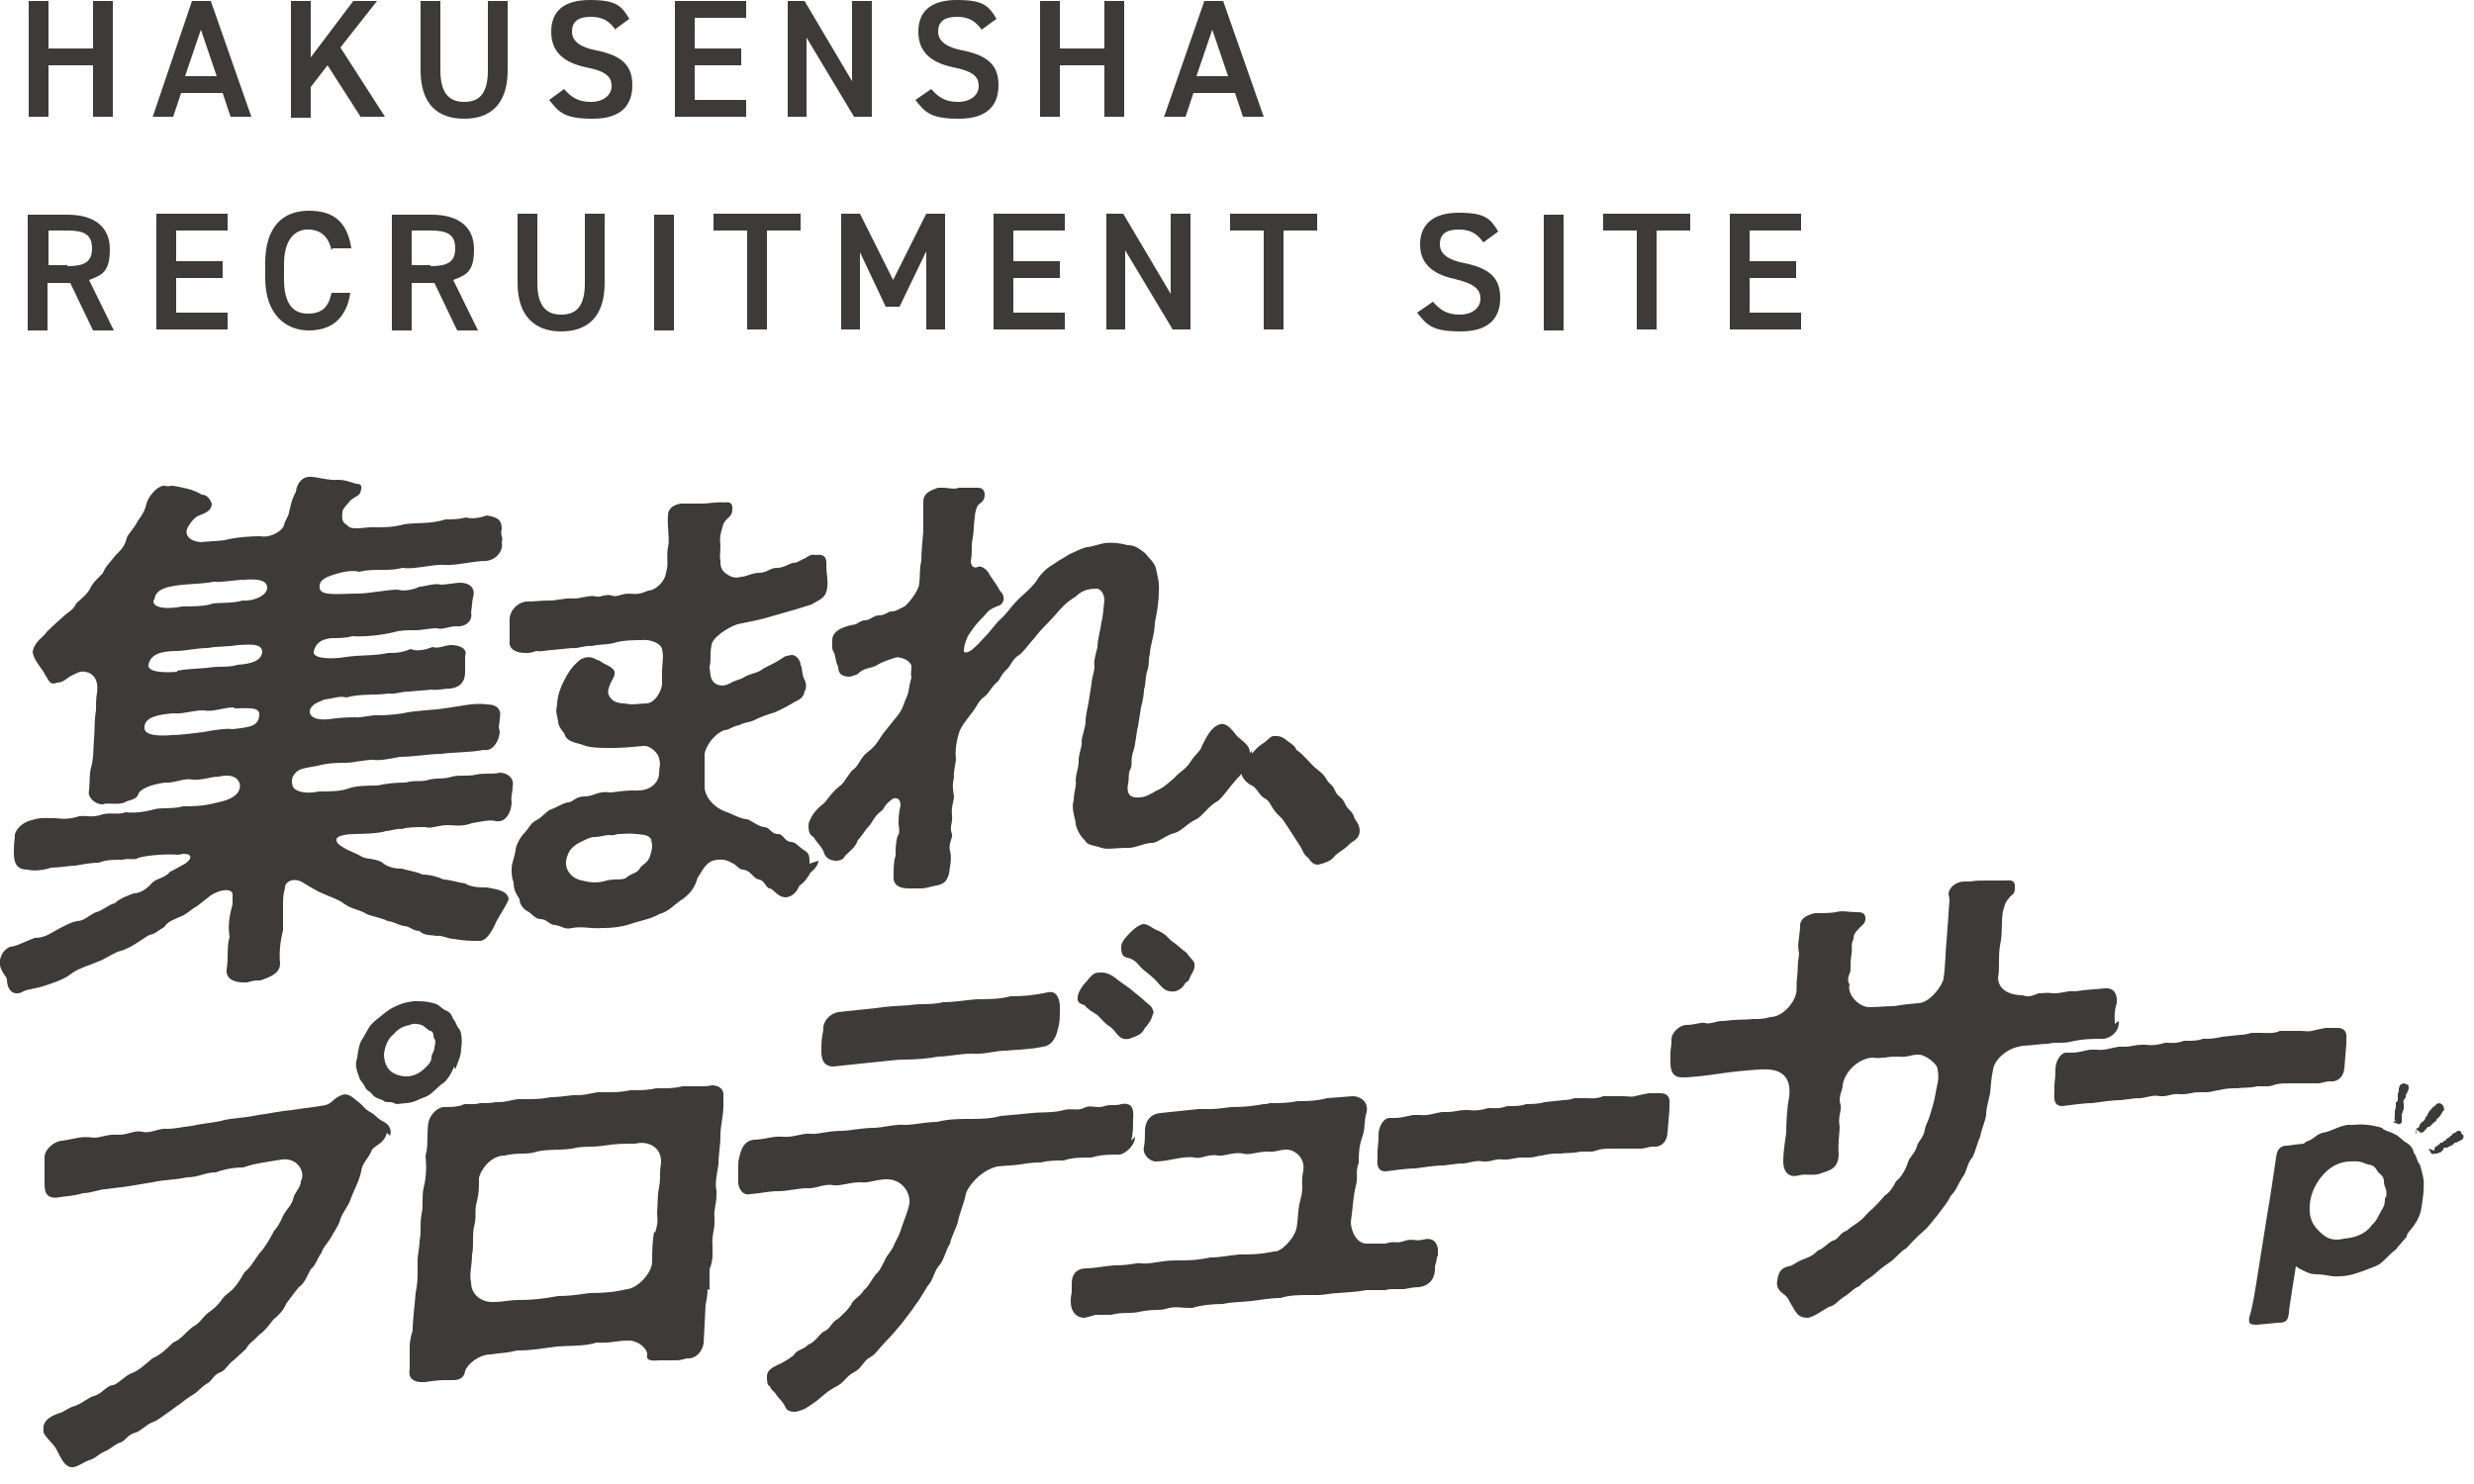
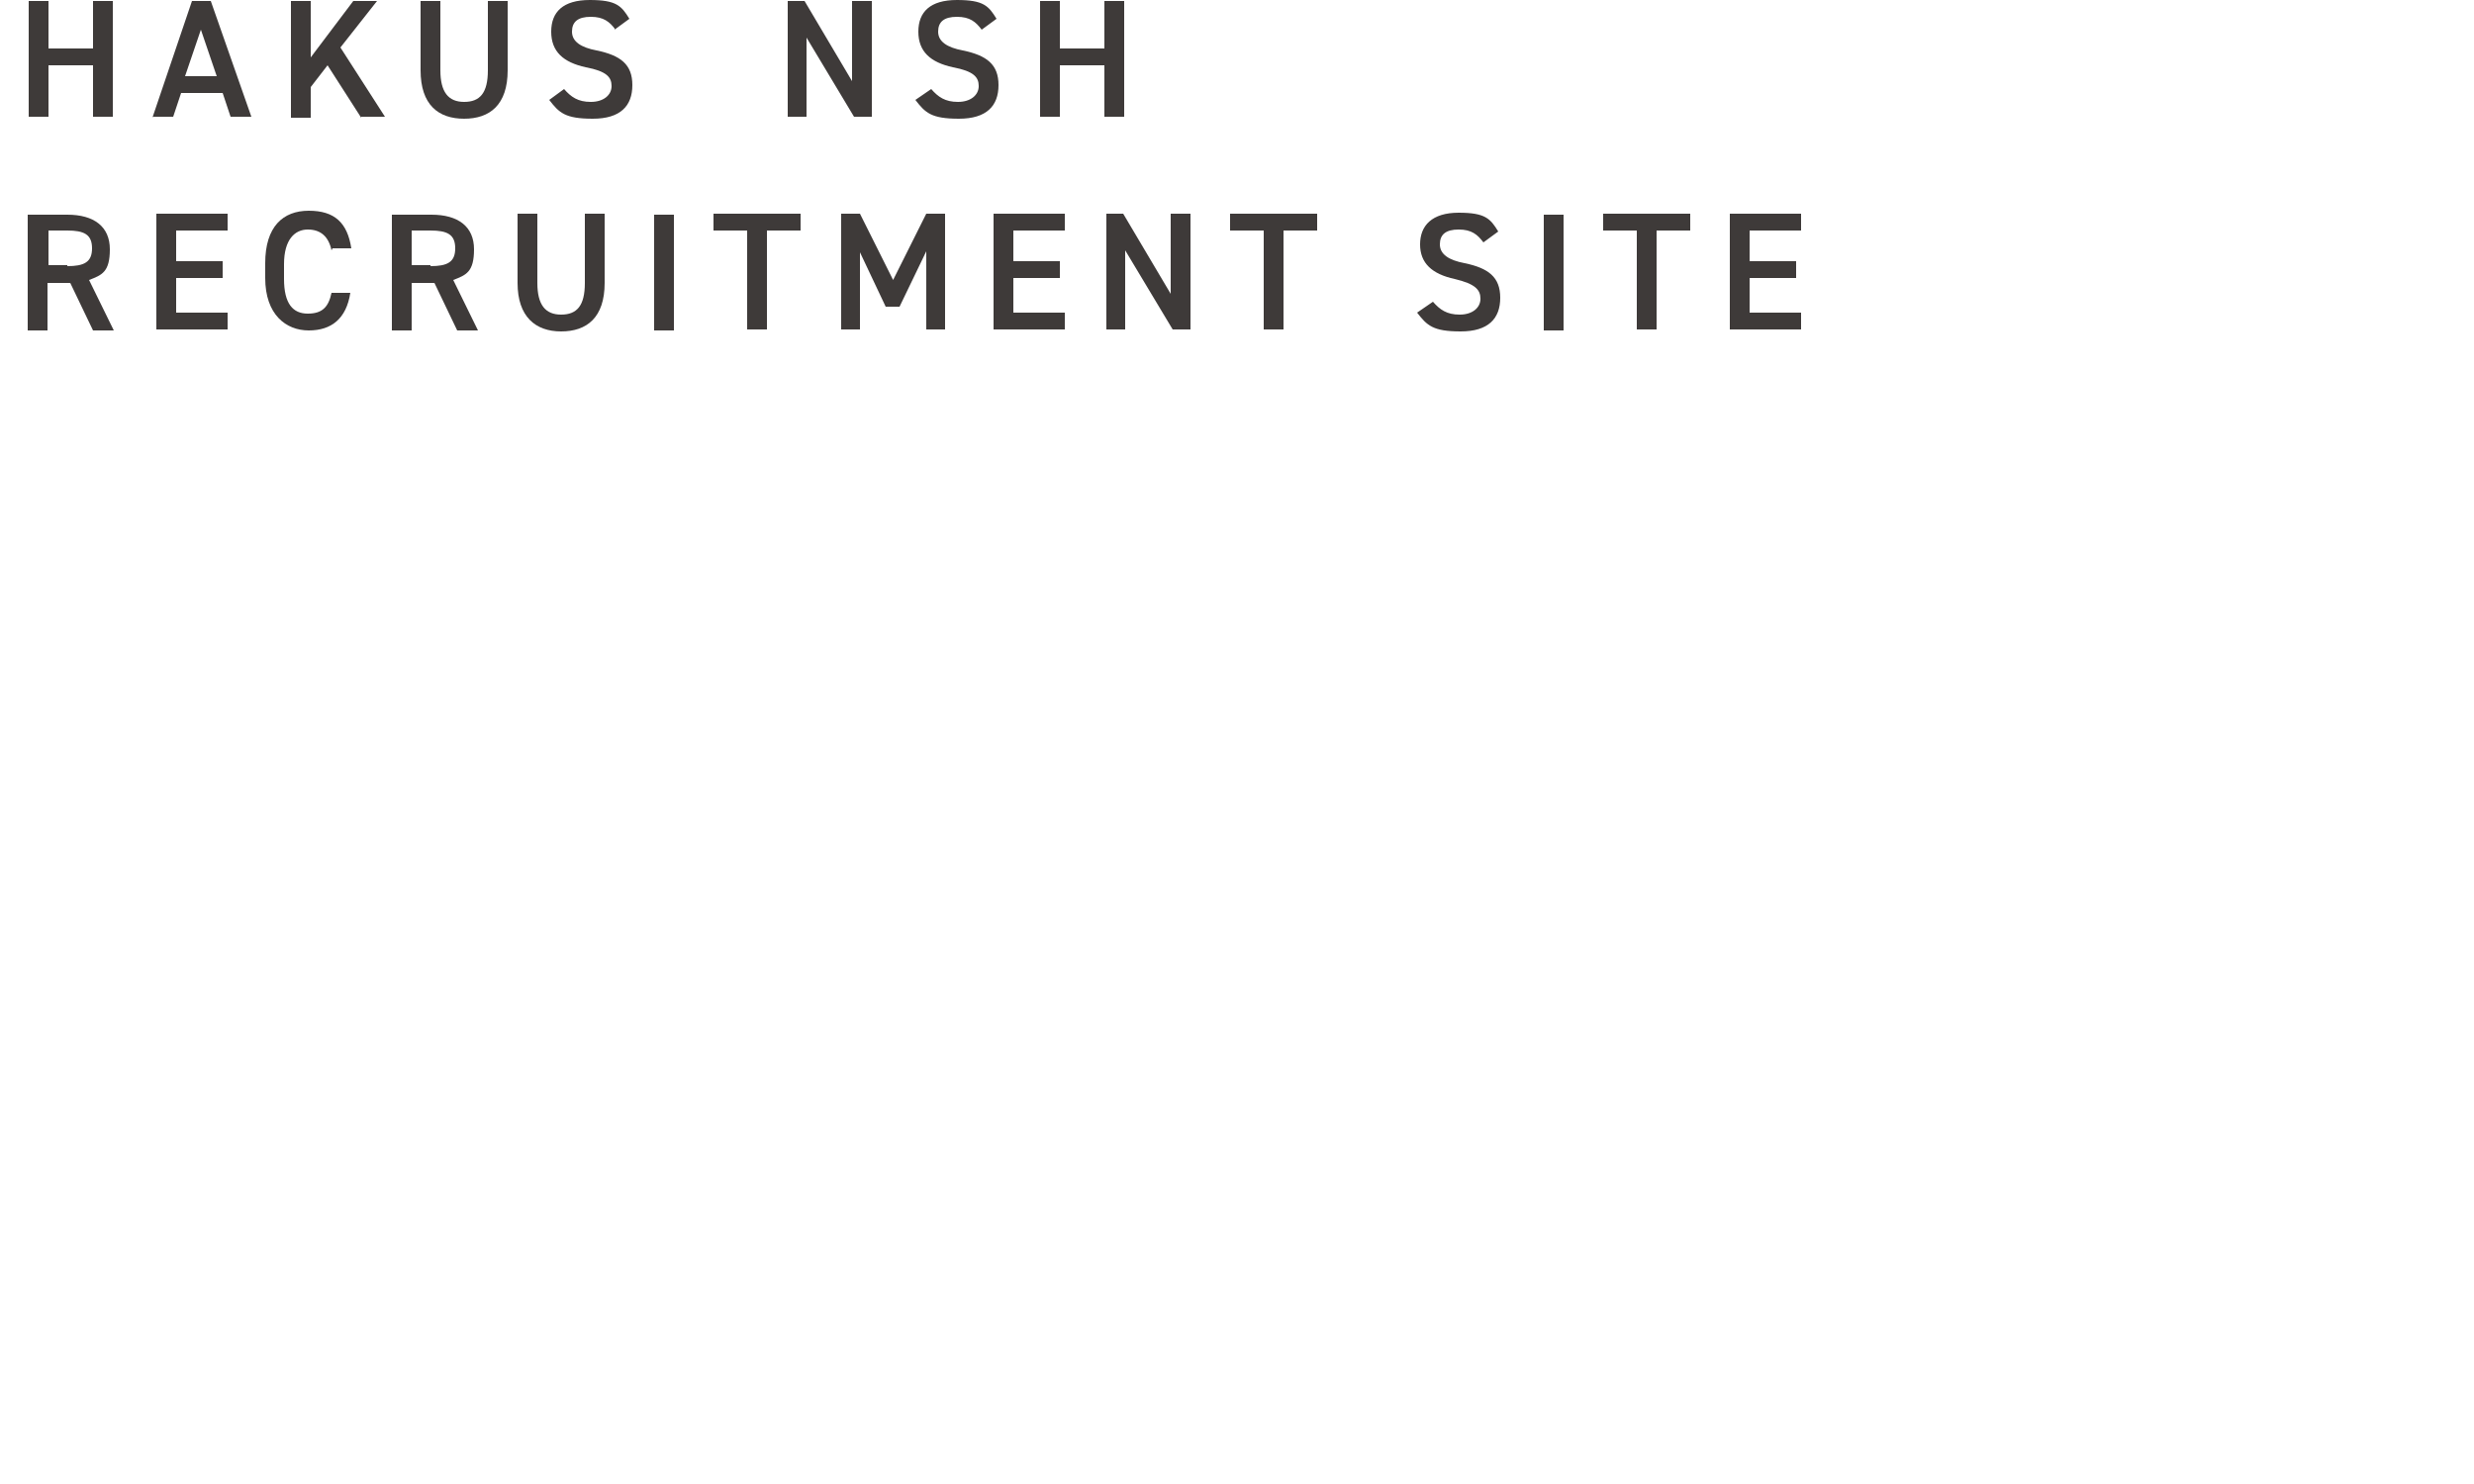
<svg xmlns="http://www.w3.org/2000/svg" version="1.1" viewBox="0 0 250 150">
  <defs>
    <style>
      .cls-1 {
        fill: #3e3a39;
      }
    </style>
  </defs>
  <g>
    <g id="_レイヤー_2">
      <g id="_文字">
-         <path class="cls-1" d="M51.4,90.9c-.3.8-1.2,2-1.4,2.6-.5,1-1,1.7-1.7,1.6-.8,0-1.3,0-2.5-.2-.5,0-1.2-.4-1.7-.3-.4-.1-1.3,0-1.7-.5-.7,0-1-.5-1.6-.5-.8-.2-.9-.4-1.6-.5-.8-.4-1.9-.5-2.3-.8-.7-.4-1.4-.4-2.2-1-.5-.4-1.5-.7-2.1-1-.6-.2-1.8-1-2-1.1-1-.6-1.9,0-1.8.6-.2.5-.2,1.3-.2,1.6,0,.8,0,1.7,0,2.6-.3,1.3-.4,2.2-.3,3.4,0,.9-.8,1.3-2,1.7h-.1s-.2,0-.2,0c-.3,0-.7.1-1,.2-.2,0-.3,0-.4,0-1,0-1.8-.4-1.7-1.3.2-1.2,0-2.4.3-3.3-.2-1.2,0-2.2.3-3.3,0-.5,0-.5,0-.9.1-.6-.9-.8-2.2,0l-1.4,1.1c-.6.3-1.1.9-1.8,1.1-.6.3-1.1.4-1.5,1-.7.4-.9.7-1.5.8-.9.5-1.9,1.4-3.2,1.7-.7.3-1.4.8-2,1-.9.4-2.1.7-2.8,1.3-.8.6-2.2,1-2.8,1.2-1,.3-1.7.3-2.1.6-1,.4-1.5-.4-1.5-1.3,0-.3-.8-.9-.7-1.8v-.2c.1-.3.2-.9,1-1.3.6,0,1.9-.7,2.5-.9,1,0,1.5-.4,2.4-.9.8-.4,1.3-.7,1.9-.8.7,0,1.2-.6,1.9-.9.6-.1,1.3-.8,1.9-.9.5-.5,1.4-.8,1.9-1,.7,0,1.4-.5,1.9-1.1.6-.5,1.2-.4,1.8-1.1.3-.1,1.1-.6,1.5-.8,1-.7.5-1.2-.7-.9-.9-.1-2.9,0-4,.3-.4.3-.9,0-1.6.2-1,0-1.7,0-2.4.3-.9,0-1.8.2-2.4.3-.6,0-1.6.2-2.4.2-.6.2-1.7.4-2.4.2-1,0-1.4-.5-1.4-1.7,0-.3,0-1,.1-1.6-.1-.6.7-1.5,1.7-1.7.9-.3,1.4-.2,2.4-.2.8.1,1.5.1,2.4-.2.8-.1,1.3.2,2.4-.2,1-.2,1.4.1,2.3-.2.8.1,1.8,0,2.9-.3.8-.2,1.8,0,2.9-.3.8,0,1.9,0,3.1-.3.9-.2,2-.4,2.5-1.2.3-.6.1-1-.2-1.3-.4-.3-.9-.4-1.8-.2-.8,0-1.7.4-2.7.3-.7-.2-1.9.4-2.7.3-1.6.2-2.5.7-2.7,1.1-.2.7-.9.6-1.4.9-.6.3-1.8,0-2.2.2-.9,0-1.6-.8-1.4-1.4.1-.9,0-1.6.2-2.3.3-1.2.2-1.8.3-2.9.1-1.1,0-1.7.2-2.9,0-.5,0-1.4.1-1.7.2-1.6-.5-1.9-.8-2.1-.7-.2-.8-.2-1.8.3-.4.2-.8.7-1.4.7-.8.3-.8-.2-1.2-.7-.2-.6-1.2-1.5-1.3-2.4.2-1.1,1-1.4,1.4-2,.3-.3.8-.8,1.5-1.4.7-.7,1.2-.8,1.5-1.5.4-.4,1.1-.9,1.4-1.5.3-.7,1-1.2,1.3-1.6.3-.7.6-.9,1.3-1.8.4-.4.9-.8,1.1-1.7.1-.4.7-.9,1.1-1.7.6-.8.8-1.3.9-1.8.2-.7,1-1.7,1.7-1.8h.1c.5.1.5,0,.9,0,1,.2,1.9.3,2.9.9.5,0,.8.4,1,.9,0,.8-.8,1-1.5,1.3-.5.4-.6.6-.8.9-.6.8-.1,1.6,1.2,1.7.7-.1,2.3-.1,2.8-.3.9-.2,2.2-.3,3.2-.3,1,.2,2.2-.5,2.4-1.1,0-.3.5-1,.5-1.3.1-.3.2-1.2.7-2.1.1-.9.7-1.6,1.6-1.5.4,0,1.9.4,2.6.3.8,0,1.2.2,1.9.4.6,0,.6.3.4.9-.1.3-.7.5-1,.8-.3.4-.7.7-.8,1.1,0,.5-.2,1,.5,1.4.4.6,2,.1,2.9.2.9,0,1.7,0,2.8-.3,1.1-.2,2.7,0,4.2-.5.7,0,1.3,0,2.1-.2.7.2,1.5,0,2.1-.2,1.2.2,1.5.5,1.5,1.4-.2.6.2.8,0,1.3.2.8-.5,1.8-1.6,1.9-1.3,0-3.1.5-4.2.4s-3.1.5-4.2.3c-.9.2-1.3.2-2.2.2-.7,0-1.4,0-2.2.2-.6-.2-1.7,0-2.3.2-1,.3-1.8.6-1.7,1.4,0,.9,2.1.6,3.7.6,1.4,0,3-.4,4.2-.4.6.2,1.6,0,2.2-.3.5,0,1.5-.4,2.2-.2.4,0,1.5-.2,1.9-.2.9,0,1.6.5,1.3,1.5-.1.4-.1.9-.2,1.5.2.8-.5,1.5-1.5,1.4-.7,0-1.5.4-1.9.2-.9,0-1.5.2-2.2.2-.9,0-1.5,0-2.2.2-1.2.3-3.1.5-4.2.4-.6.2-1.5.2-2.1.2-.9.1-1.6.4-1.8,1.4-.1.6,1.5.8,3.3.5,1.2-.2,3-.1,4.2-.4.8,0,1.3,0,2.3-.4.5.2,1.2.2,2.2-.2.7.2,1.2-.2,1.9-.2s1.7.3,1.4,1.1c0,.3,0,1,0,1.6,0,1.2-.7,1.6-1.5,1.7-.6,0-1.3.2-1.9.1-.8.1-1.4.1-2.2.2-1,0-1.4.3-2.2.2-1.2.2-2.9,0-4.2.4-.6-.2-1.3.1-2.2.2-.7.3-1.4.5-1.5,1.2,0,.7.9.9,1.9.8.7-.1,1.6-.2,2.7-.2.5.1,1.8-.3,2.4-.2.9,0,1.7-.1,2.4-.2,1.3-.3,2.9-.3,4.2-.5,1.6-.2,3-.6,4.3-.4,1.1,0,1.5.6,1.3,1.4,0,.6-.2.8,0,1.3,0,.9-.7,2.1-1.6,1.9-1.7.3-2.9.2-4.3.4-1.2,0-2.8.3-4.2.3-1,.2-2,.4-2.7.3-.9,0-2,.3-2.7.3-.7,0-1.8,0-2.9.3-.9.2-1.9.2-2.3.8-.3.3-.4.8-.2,1.3.2.5,1.3.8,2.6.5,1.1,0,2.2,0,3-.3.8-.3,2.1-.3,2.9-.3,1-.2,1.8-.3,2.9-.3,1-.3,1.5,0,2.4-.3.8-.2,1.3,0,2.3-.3.7-.2,1.6,0,2.4-.2.8-.2,1.7,0,2.4-.2.8,0,1.5.6,1.3,1.4,0,.7-.2.9-.1,1.6,0,.8-.5,2.1-1.6,1.9-.6-.2-1.7.1-2.4.2-1.1.4-1.8.2-2.4.2-1.1,0-1.7.4-2.3.2-1,0-1.8,0-2.4.2-.4-.1-1.2.2-1.6.2-1.2.4-3.5.2-4.2.4-1.2.2-.9.8-.2,1.2.6.4,1.5.7,1.8.9.6.4,1.2.2,2.1.6.6.5,1.2.7,2.1.7.6.2,1.5.3,2.1.6.7,0,1.5.2,2.1.5.6,0,1.5.3,2.2.4.6.4,1.6.4,2.2.4,1,.2,2.1.3,2.2,1.2h0ZM23.6,71.5c-1,0-2.1.5-3,.3-1.2,0-2.1.4-3.1.3-1.2.1-3,.3-2.9,1.5,0,.8,1.7.8,2.8.7.8,0,2.3-.2,3.1-.3,1.1-.2,2.3-.4,3-.3,1.8-.2,2.6-.3,2.7-1.4.1-.9-1.2-.7-2.5-.7h0ZM17.9,67.8c1-.2,2-.2,3.1-.3,1.1-.2,2.1,0,3-.3,1.4-.1,2.4-.4,2.5-1.3,0-1-1.6-.7-2.5-.7-1,.2-2,.1-3,.3-1.1,0-2.4.3-3.1.3-1.8,0-2.7.4-2.9,1.4-.1.8,1.8.8,2.9.7ZM15.5,60.7c-.1.8,1.5.9,2.9.6.9,0,2.4,0,3.1-.3.8-.1,2,0,3-.3,1.1.1,2.5-.5,2.5-1.3,0-.8-1.1-.9-2.3-.8-.9,0-2.4.3-3.1.2-1,.2-2,.2-3.1.3-2.2.2-2.8.7-2.9,1.5ZM82.7,87c0,.4-.4.9-.8,1.2-.2.4-.7,1.1-1.1,1.3-.2.4-.5,1.1-1.4,1.2-.8,0-1.2-.8-1.6-.9-.4,0-.5-.8-1.1-.9-.6-.1-.8-.9-1.6-1-.5,0-.6-.5-1.2-.7-.7-.5-1.8-.3-2.1-.1-.7.4-.9,1.1-1.3,1.6-.3,1.1-.8,1.6-1.4,2.1-1,.6-1.4,1.3-2.5,1.6-.8.5-2.1.7-2.9,1-.9.3-1.9.4-2.6.4h-.2c-1.3.1-2-.2-3.1,0-.7.2-1-.2-1.7-.3-.6,0-.8-.6-1.5-.6-.5,0-.9-.6-1.3-.8-.4-.2-.8-.7-.8-1.2-.3-.5-.6-.9-.6-1.7-.2-.5-.2-.9-.2-1.4,0-.6.3-1.1.4-1.9,0-.3.4-1.2.8-1.6.6-.6.6-1,1.3-1.4.5-.2,1.1-1,1.5-1.1.6-.2,1.1-.6,1.7-.7.5,0,.7-.6,1.7-.6.9,0,1.4-.6,2.5-.4.4,0,1.4-.2,2.2-.2.3,0,1.2.1,1.9-.3.8-.5.9-1.1.9-1.5,0-.5.2-.9,0-1.4,0-.5-.9-1.4-1.6-1.3-1.1.1-2,.2-3.1.2-1.2,0-2,0-2.7-.2-1-.4-1.9-.3-2.2-1.3-.3-.3-.6-.8-.6-1.2-.1-.7-.3-.8-.1-1.7,0-.6.2-1.5.8-2.6.4-.8.9-1.4,1.5-1.9.3-.2,1-.5,1.7,0,.3,0,.5.3,1,.5.4.2.9.5.8.9,0,.4-.3.6-.5,1.2-.2.5-.2.8,0,1.1.2.4.7.7,1.5.7.9.2,1.5,0,2.2,0,.8,0,1.5-1.1,1.6-1.9,0-.3,0-.9,0-1.2,0-1,.2-1.6,0-2.4-.2-.7-1.4-1-2.1-.9-.6,0-1.9,0-2.8.3-.9.2-1.4.1-2.2.3-.6-.1-1.5.3-2,.2l-2,.2c-.5,0-1.1.2-1.6.1-.5.2-.8.2-1.1.2-1,0-1.7-.4-1.6-1.2,0,0,0-.2,0-.3,0-.2,0-.5,0-.7,0-.3,0-.6,0-1.1v-.2c.1-1,1-1.7,1.8-1.7s1.3-.1,2.2-.1,1.7-.3,2.5-.2c.7,0,1.6-.4,2.3-.2.3.1,1-.3,1.5-.1.6.2.9-.2,1.8-.2.8.1,1.2,0,1.9-.3.7,0,1.7-.9,1.8-1.8.3-1,0-1.4.2-2.6.2-.8-.1-2.1,0-3.2,0-.8.7-1.1,1.3-1.2.2,0,.3,0,.4,0,.6,0,1.3,0,1.8,0,.5,0,1.6-.2,2.3-.1.3-.1.8,0,.7.7,0,.9-.8.8-1,1.8-.2.6-.3,1.2-.2,1.7,0,.9-.1,1.2,0,1.7,0,.4,0,.9.6,1.3.4.3.9.5,1.5.3.5,0,1.1-.4,1.8-.4.8,0,1.1-.5,1.8-.5.7,0,1.2-.4,1.6-.5.5,0,.6-.2,1.3-.5.3-.2.6-.4,1-.3.8-.1,1.2.1,1.1,1.2,0,.6.2,1.4.1,2-.1,1.2-.8,1.3-1.6,1.8-.9.3-2.3.7-3,.9l-1.4.4c-.6.2-2.1.5-3.1.7-.9.3-2.5,1.3-2.6,2.1-.2,1,0,1.4-.2,2.2.1.6,0,1.3.6,1.7.5.3,1,.2,1.4,0,.7-.4,1.1-.4,1.4-.6.8-.5,1.4-.4,2-.9.5-.3,1.1-.5,2-1.1.2-.2.4-.2.9-.3.5,0,.9.6.9,1,.2.3.1,1,.4,1.5.2.4.2.9,0,1.2-.1.6-.5.8-.9,1-.7.4-1.2.7-2.1,1.1-1,.3-1.5.5-2.1.8-.7.3-1,.2-1.5.5-.7.1-1,.5-1.5.5-1.1.4-1.9,1.7-2,2.4,0,.6,0,.6,0,1,0,.8,0,1.3,0,2.3,0,1.1,1,2.1,2,2.5.7.2,1.4.7,2.2.8.4,0,1.1.7,1.8.8.6,0,.7.7,1.4.7.6,0,.6.7,1.3.8.5,0,.7.4,1.3.8.5.3.6.5.6,1.2,0,0,0,.1,0,.2h0ZM65.9,85c-.3-.5-.4-.6-1.6-.7-.7-.1-1.2,0-1.7,0-.4,0-.6.2-1,.1-.5,0-.9.2-1.5.2-.4,0-.8.2-1.2.4-1.1.5-1.5,1-1.7,2-.1,1,.6,1.8,1.6,2,.8.2,1.6.3,2.5,0,.8-.2,1.7,0,2-.3.6-.5,1.1-.4,1.4-1,.2-.3.8-.5,1-1.2.1-.4.4-1.2,0-1.6h0ZM126.5,75.9c0,0,0,.2,0,.3,0,.5-.4.7-.5,1.1-.3.4-.5,1-1,1.4-.8.9-1.6,2.1-2,2.3-.8.4-1.5,1.5-2.1,1.8-.9.4-1.5,1.2-2.2,1.4-.9.2-1.7,1-2.3,1-.8,0-1.8.6-2.6.5-1,0-1.9.2-2.5,0-.8-.3-1.4-.2-1.7-.8-.3-.2-.8-1-.9-1.6,0-.5-.5-1.6-.2-2.4,0-.9.3-1.4.2-2,0-.7.3-1.2.3-2,0-.8.4-1.5.3-2,0-.4.4-1.4.4-2s.2-1.3.3-1.9l.3-1.9c0-.5.3-1.2.3-1.8-.1-.4.1-1.1.3-1.9,0-.7.3-1.7.4-2.5.2-.7.2-1.6.3-2.2,0-.7-.4-1.2-.8-1.2-1,0-1.6.3-2.1.8-1,.6-1.5,1.2-2.1,1.9-.8.9-1.4,1.4-2,2.2-.8.9-1.1,1.4-1.6,1.8-.6.3-.9,1.1-1.2,1.4-.7.6-.7,1.1-1.1,1.4-.5.4-.7,1-1.2,1.4-.6.4-.8,1-1.1,1.4-.6.8-1.3,1.6-1.5,2.3-.3,1-.4,1.9-.3,2.6,0,.4-.3,1.5-.2,1.9-.2.8-.1,1.2,0,1.9,0,.5-.3,1-.2,1.9.1.8-.3,1.2,0,1.9.1.4-.4,1-.2,1.7.2.8,0,1.5-.1,2.3-.3,1.1-.8,1.1-1.7,1.3-.4.1-.8.2-1.1.2-.4,0-.7,0-1.3,0-1.2,0-1.6-.6-1.5-1.3,0-.6,0-1.5.2-2,0-.7,0-1.3.2-2,.2-.2.2-.6.1-1.2,0-.6,0-1,.2-1.9,0-.8-.6-.9-1-.5-.8.6-.5.8-1.1,1.2-.5.4-.7.9-1,1.3-.5.5-.8,1.1-1.2,1.5-.3.8-.7,1-1.3,1.6-.1.2-.3.5-.9.5-.5,0-1-.2-1.2-.7-.2-.7-.6-.9-1.1-1.7-.4-.2-.5-.6-.5-1.1,0-.2,0-.3.1-.5.2-.5.5-1,1.2-1.6.6-.4.8-1.1,1.8-1.9.5-.3,1-1.4,1.4-1.7.6-.4.7-1.2,1.5-1.8.8-.6,1.1-1.2,1.5-1.8.4-.5.8-1,1.2-1.5.9-1,.9-1.6,1.2-2.2.3-.7.2-1,.5-2-.1-.5,0-.6,0-1.2-.2-.7-1.4-1-1.7-.8-.6.2-1.3.4-1.9.8-.7.3-1.1.2-1.7.7-.1.2-.6.3-.9.4-.7,0-1.2-.2-1.2-1-.3-.6-.2-.8-.4-1.4-.3-.4-.2-.8-.2-1.3,0-1.2,1.8-1.5,2.4-1.6.3-.2.6-.4.9-.4.5,0,.9-.5,1.4-.5.7,0,.9-.4,1.3-.4.5,0,.8-.3,1.3-.5.3-.2,1.5-1.6,1.5-2.4.1-.9,0-1.4.2-2.2,0-.9.1-1.8.2-3,0-.8,0-1.6,0-3,0-.8.6-1.1,1.5-1.4.2,0,.2,0,.4,0,.7,0,1.2.2,1.7,0,.5,0,1,0,1.9,0,.5,0,.7.3.7.7,0,.5-.2.7-.6,1-.4.4-.4,1.4-.5,2.2,0,1-.2,1.3-.2,2,0,.6,0,1-.1,1.5,0,.5.3.8.7.6.5-.2,1.1.5,1.2.8.5.7.7,1,1.1,1.7.2.1.4.6.3.9-.2.6-.6.5-.9.7-.7.3-.8.6-1,.8-.9.9-1.1,1.2-1.7,2.1-.3.7-.4,1.1-.4,1.5,0,.3.6.1.9-.2.6-.5.7-.7,1.2-1.2.7-.7,1-1.3,1.8-2,.7-.7,1-1.3,1.9-2.1.9-.8,1.4-1.3,1.8-2,.5-.6.8-.9,1.5-1.3.7-.5,1-.6,1.6-1,.5-.2,1-.5,1.7-.7.5,0,1.2-.3,1.8-.4.7-.1,1.7,0,2.3.2.9,0,1.2.4,1.8.8.4.5.9.9,1.1,1.5.1.6.4,1.5.3,2.3,0,1.2-.2,2.3-.4,3.2,0,1.2-.5,2.4-.5,3.2-.2.6,0,1-.3,1.8-.2.8-.1,1.2-.3,1.8,0,.4-.1,1.1-.3,1.8l-.3,1.9c-.2.7-.2,1.7-.5,2.6-.3.9,0,1.2-.3,1.8-.2.3-.1,1-.2,1.4-.2.9.1,1.5,1.1,1.4.6,0,1.1-.3,1.8-.7.7-.3,1.1-.7,1.8-1.3.5-.6,1.1-.8,1.6-1.6.4-.7,1-1,1.2-1.7.4-.7.8-1.8,1.8-2.1.8-.2,1.5,1,1.7,1.2.8.7,1.3,1,1.3,1.7h0ZM137.4,84c0,.7-.6,1-.9,1.2-.8.8-1.2.9-1.6,1.3-.4.6-1.3.8-1.7.9-.4,0-.7-.2-1-.7-.5-.3-.5-.7-.9-1.3-.4-.6-.7-1.1-1.1-1.7l-.6-.9-.6-.6c-.7-.8-.6-1.2-1.2-1.5-.7-.4-.7-1.1-1.5-1.4-.6-.4-.9-.9-.9-1.4h0c0-.7.4-1.1.7-1.3.6-.6.9-1.1,1.6-1.5.4-.3.7-.7,1-.7,0,0,.1,0,.2,0h.1c.4,0,.8.2,1.1.5.3.2.8.5.9.9.5.3.9.8,1.4,1.3.7.8,1.2.9,1.6,1.6.4.7.6.5.9,1.2.3.7.7.6,1,1.3.3.7.7.7.9,1.3.2.6.5.6.6,1.4v.2h0ZM39.1,114.5c-.3,1.1-1.1,1.2-1.5,1.7-.4,1-1,1.3-1.1,2.2-.2,1-.8,2-1.1,2.9-.2.6-.8,1.3-1,1.9-.1.5-.5,1.1-.8,1.6-.4.8-1,1.3-1.1,1.8-.5.7-.6,1.3-1.1,1.7-.4.7-.6,1.4-1.2,1.8-.5.6-.9,1.2-1.3,1.7-.2.6-.8,1.2-1.3,1.6-.3.4-.8,1.1-1.5,1.6-.5.6-1,.8-1.2,1.3-.4.4-1,.9-1.3,1.2-.5.3-.8,1-1.3,1.2-.7.2-.9.9-1.3,1.1-.7.4-.9.8-1.4,1.1-.3.2-.8.5-1.4,1-.6.4-.8.6-1.4,1-.6.4-.9.7-1.5.9-.6.3-1.2.9-1.6,1-.8.2-1,.8-1.5,1-.5.1-.9.6-1.6.9-.7.3-.9.7-1.6.9-.6.2-1,.6-1.6.7h0c-.9.1-1.3-1.1-1.7-1.8-.3-.6-1-1.1-1.1-1.4-.3-.2-.2-.7-.2-1,.2-.7.9-1,1.4-1.2.8-.2,1-.6,1.8-.8.8-.3,1.4-.9,1.9-1,.8-.2,1.2-1,1.9-1.1.4,0,1.3-1,1.9-1.2s1.3-.8,2.1-1.5c.7-.3,1.3-.8,2.1-1.6.8-.3,1.3-1.1,2-1.6.8-.4,1-1.1,1.8-1.6,1.2-.9.9-1.2,1.9-1.9.6-.5,1-1.1,1.5-2,.6-.5.8-.9,1.5-1.9.5-.5,1.1-1.5,1.5-2.3.3-.3.6-.8.9-1.5.4-.8.9-1,1.1-2,.3-.6.7-1,.7-1.5.5-.9-.3-2.4-1.9-2.2-1.2.2-2.9.4-3.9.8-1,0-2,.2-2.8.5-1.1,0-1.7.5-2.9.5-1.4.3-2.1.2-3.5.5l-2.4.4c-.6.1-1.7.2-2.3.3-.6,0-1.5.4-2.3.4-1,.3-1.7.3-2.3.4-1.5.3-1.6-.6-1.6-1.4,0-.7,0-1.6,0-2.4v-.2c0-.9,1.1-1.7,1.8-1.7,1.4-.2,1.8-.5,3.2-.3.7,0,1.4-.4,2.5-.3,1,0,1.6-.5,2.4-.3.9.2,1.6-.4,2.5-.3.8,0,1.5-.2,2.5-.3,1.3-.3,2.3-.3,3.3-.6,1-.2,2-.2,3.4-.5.9-.1,2.2-.4,3.4-.5,1.2-.2,2.4-.3,3.4-.5.7-.2.8-.7,1.6-1,.7-.3,1.2.3,1.6.6.7.5.6.7,1.3,1.1.6.3.6.6,1.4,1,.6.3.8.9.6,1.4h0ZM45.9,107.8c-.2.5-.7,1.5-1.3,1.8-.8.7-1.1,1.1-1.7,1.3-.6.2-.9.5-1.8.6-.5,0-1,.2-1.3,0-.3-.2-.7,0-1-.2-.4-.3-.8-.2-1.2-.7-.3-.4-.5-.3-.7-.7-.2-.5-.5-.6-.6-1-.2-.6-.5-1.2-.2-2,.1-.8.2-1.5.6-2,.3-.5.6-1.3,1.3-1.8.5-.4,1.3-1.1,1.8-1.3.6-.3,1.1-.5,2-.6.9,0,1.3,0,2,.2.6.1.8.6,1.4.8.4.2.5.6.6.8.3.3.3.7.6,1,.3.4.3,1.4.2,2,0,.8-.4,1.5-.6,2.1h0ZM43.6,106.9c0-.4.3-.6.3-1,0-.2.2-.6,0-.9-.2-.3,0-.7-.4-.8-.2,0-.5-.4-.9-.6-.4-.1-.8-.2-1.2,0-1,.2-1.3.6-1.7,1-.6.5-.8,1.3-.9,1.9,0,.7.2,1.3.6,1.7.4.4,1.1.6,1.7.6.6,0,1.3-.3,1.8-.8.2-.2.6-.5.7-1h0ZM71.5,130.3c0,.6-.1,1.1-.2,1.6l-.2,3.9c-.2,1-.9,1.5-1.5,1.5,0,0-.2,0-.2,0-.4.1-.7.2-1,.2-.5,0-.9,0-1.5,0h-.3c-1.1.1-1.3-.1-1.2-.6,0-.6-.9-1.4-1.9-1.4-1.2,0-1.9.3-3.2.2-1.2.4-2.8.3-4,.4-1.6.2-2.5.4-4,.4-1.3.3-1.4.2-2.7.4-1.2,0-2.4,1-2.6,1.7-.1.6-.5.9-1.2.9-.2,0-.3,0-.5,0h-.4c-.6,0-1.3.1-2,.2,0,0-.2,0-.3,0-.7,0-1.4-.3-1.2-1.3,0-.6,0-1.4,0-2.2,0-.6.1-1.1.3-1.7,0-1.1.2-2.5.3-3.8.2-1,.2-1.5.2-2.6,0-.2,0-.4,0-.7,0-.6.2-1.3.2-2,.2-1,0-1.6.2-2.7.2-.8,0-1.7.2-2.6.3-1.2.3-2.3.2-3.3.3-.9.1-2.2.3-3.4.1-.5.7-1.4,1.5-1.5h.2c.3,0,.9,0,1.3-.1.3,0,.5-.2.7-.2.3,0,.4,0,.8,0,.2,0,.4,0,.7-.1h.3c.4,0,.8,0,1.3-.1h.3c.7,0,1.2-.2,1.9-.3.2,0,.5,0,.8,0,.9,0,1.5,0,2.6-.2.6,0,1.3-.1,2.2-.2h.5c.7,0,1.3-.2,2-.3.2,0,.5,0,.7,0h.3c.7,0,1.3,0,2.3-.2h.3c.6,0,1.5,0,2.3-.2.2,0,.3,0,.6,0,.7,0,1.2,0,2.1-.2.2,0,.2,0,.4,0,.3,0,.7,0,1.1,0h.3c.4,0,.8,0,1.1-.1.8,0,1.3.4,1.2,1.2,0,.3,0,.6,0,.9,0,1-.3,2-.3,2.9,0,1.2-.2,2-.2,3-.1.7-.4,2-.2,2.6,0,.2,0,.4,0,.6,0,.7-.3,1.5-.2,2.1,0,.2,0,.3,0,.6,0,.7-.3,1.5-.2,2.1,0,.3,0,.7,0,1.2,0,.4-.1.9-.3,1.4,0,.8,0,1.4,0,2.1h0ZM66.2,124.6c.2-.7.3-1,.2-2,.1-1.2,0-1.6.2-2.6.2-1.1,0-1.5.2-2.4.1-1.8-1.5-2.3-2.6-2-1.2,0-1.9,0-3.2.2-1.4.2-2,0-3.2.3-1.3.2-2.7,0-3.9.4-.9.2-1.7,0-2.9.3-1.5,0-2.5,1.6-2.6,2.3,0,.9,0,1.5-.2,2.3-.3,1,0,1.5-.3,2.6-.2.8,0,2.1-.2,2.8,0,1.2-.3,1.9-.1,2.8,0,1.3,1.1,2.1,2.4,2,.8,0,1.4-.2,2.5-.2,1.2,0,2.3-.1,3.9-.4,1.1,0,1.7-.1,3.2-.3,1.4,0,2.5-.1,3.8-.4,1-.1,2.5-1.6,2.5-2.8,0-.8,0-1.9.2-3h0ZM114.7,114.9c0,.8-.8,1.6-1.5,1.8-.9,0-2,0-2.9.3-1,0-2,0-2.8.3-.8,0-1.6,0-2.3.2-.4,0-1,0-2.1.2-.7.1-1.3.1-2.3.2-1.8.4-3.1,2.2-3.2,2.8-.2,1-.7,2.1-.8,2.8-.2.7-.7,1.6-.8,2.2-.4.6-.6,1.6-1,2.1-.6.6-.7,1.6-1.2,2.1-.6.9-.8,1.4-1.3,2-.3.5-.8,1.1-1.4,1.9-.6.7-.9,1.1-1.6,1.8-.6.6-1.1,1.4-1.6,1.6-.7.4-.8,1.1-1.6,1.5s-1,1.1-1.9,1.5c-1.1.6-1.4,1.1-2.3,1.7-.6.4-.8.6-1.7.8h0c-.3,0-.8,0-1-.4-.3-.7-.8-1-1-1.4-.2-.3-.5-.4-.6-.8-.3,0-.3-.6-.3-1,0-.6.6-.9,1-1.1.5-.2,1-.5,1.7-1,.3-.6.9-.5,1.5-1.1.6-.2,1-.9,1.5-1.3.7-.2.8-1,1.5-1.3.7-.7.8-.7,1.3-1.4.2-.6.9-.8,1.3-1.5.5-.4.6-.8,1.2-1.6.4-.3.7-1,1-1.6.2-.4.7-.9.9-1.5.2-.4.5-.9.7-1.6.3-.9.7-1.8.8-2.5.1-1-.7-2.5-2.5-2.4-1.2.1-1.6.4-2.5.3-1,0-2,.4-2.7.3-.9-.2-1.8.4-2.7.3-.7,0-2,.3-2.8.3-1.1,0-1.6.2-2.9.3-.8.2-1.3-.7-1.2-1.5,0-.4,0-.9,0-1.4,0-.2,0-.5.1-.8.2-.9.5-1.7,1.5-1.8,1,0,1.9-.4,2.9-.3,1.1.1,2-.4,2.8-.3.7.1,1.7-.3,3.2-.3.7,0,2-.3,3.2-.3.8,0,2.2-.4,3.2-.3.8,0,2.1-.3,3.2-.3,1.1-.3,2.4-.3,3.2-.3,1,0,2.2,0,3.2-.3,1.2-.1,2.2-.2,3.2-.3.9-.1,2.2,0,3.2-.3.8-.2,1.4.1,2-.2.7-.4,1.3.1,2.1-.2.6-.2,1.2,0,1.7-.2,1.1-.2,1.3.5,1.2,1.5,0,.8,0,1.6-.2,2.2h0ZM83.2,104.1c-.1-.7.5-1.6,1.5-1.8l3.8-.4c1.2-.2,2.1-.2,3.4-.3,1.3-.2,2.2,0,3.4-.3,1.1,0,2.2-.2,3.4-.3,1.1,0,2.4,0,3.4-.3,1.4,0,2.4-.1,3.8-.4.9-.2,1.2.7,1.2,1.5,0,1,0,1.6-.2,2.2-.2,1-.7,1.7-1.5,1.8-1.4.3-2.8.3-3.8.4-1.1,0-2.1.4-3.4.3-1.2,0-2.4.3-3.4.3-1,.2-2.3.3-3.4.3-1,0-2.1.2-3.4.3l-3.8.4c-.8,0-1.2-.5-1.2-1.5,0-.8,0-1.3.2-2.2h0ZM116.5,102.4c0,.4-.4,1.1-.8,1.5-.4.8-.9.8-1.6,1.1-1.1.2-1.2-.7-1.9-1.2-.5-.3-1.1-1-1.3-1.2-.5-.3-1-.6-1.3-1-.3-.1-.8-.2-.7-.8,0-.4.4-1.1.9-1.6.7-.9.9-.9,1.5-.9.5,0,1,.2,1.6.7.5.4,1.3.9,1.5,1.1.3.3.8.6,1.3,1.1.6.5.8.6.9,1.3h0ZM120.7,97.5c0,0,0,.2,0,.2,0,.4-.3.7-.5,1.2-.1.4-.4.3-.5.6-.4.6-1,.8-1.4.7-.7,0-1.1-.7-1.6-1.2-.4-.4-1.1-.9-1.4-1.2-.4-.5-.8-.9-1.4-1s-.6-.7-.6-1.1c0-.3.2-.7.6-1.1.7-.8,1.2-1.1,1.6-1.2.6,0,.8.4,1.6.7.7.3,1,.8,1.4,1.1.5.3.8.7,1.4,1.1.4.6.9.9.8,1.3h0ZM145.2,127c0,.3-.1.7-.2,1,0,.1,0,.3,0,.4h0c-.1,1.2-.9,1.6-1.6,1.7-.5,0-1,.1-1.5.2-.4,0-.9,0-1.2,0-.2,0-.4,0-.7.1-.7,0-1.3,0-1.9,0-1.1.2-1.8.2-2.9.3-.6,0-1.4.2-2,.2-.4,0-.6,0-.9,0-1,0-2,0-2.9.3-1,0-2.1.2-2.9.3s-2.1.1-2.9.3c-.9,0-2.2.1-3.1.4-.2,0-.3,0-.4,0-.8,0-1.4-.2-2.3.1-.7.2-1.3,0-2.7.3-.8.2-1.8,0-2.8.3-.2,0-.3,0-.4,0h-1.2c-.3.1-.7.2-1.1.3-.9,0-1.4-.7-1.4-1.6v-.2c0-.4.1-.6.1-.9,0-.1,0-.3,0-.5v-.3c0-.9.5-1.5,1.5-1.5.7,0,1.6-.2,2.8-.3,1.7,0,2.2-.3,2.7-.2,1,.1,2-.3,3.5-.3,1.3,0,2.1,0,3.5-.3,1,0,1.9-.2,2.9-.3,1.2,0,2.1,0,3.5-.3.8.1,2.1-1.4,2.3-2.3.2-.9.1-1.8.4-2.9.4-1.4,0-1.5.3-3,.2-1.2-.8-2.1-1.7-2.1-.7,0-1.2.3-1.9.2-1.1,0-1.8.4-2.5.2-.9-.2-1.9.3-2.5.2-1.1-.2-1.7.4-2.4.2-1.1-.2-2.6.4-3.9.4-.6,0-1.4-.7-1.2-1.5.1-.5.1-1.1.1-1.6,0-.8.4-1.7,1.6-1.8l3.8-.4c.4,0,.8,0,1.2,0,.6,0,1.3-.1,2.1-.2,1.3,0,2.2-.1,3.3-.3.2,0,.4,0,.6-.1,1,0,1.9,0,2.8-.2.8,0,1.9,0,3-.3l2.6-.2c.8,0,1.6.6,1.4,1.6-.3,1-.1,1.4-.4,2.4-.4,1.1-.4,1.9-.4,2.7-.4,1.2,0,1.3-.3,2.4-.3,1.2-.3,2.4-.5,3.6,0,.9.6,2.3,1.7,2.2.6,0,1.4,0,1.8,0,.9-.3,1,0,1.7-.2,1.1-.4,1.1,0,2.1-.2,1.1-.3,1.6.4,1.5,1.5,0,0,0,.1,0,.2h0ZM168.5,114.4c0,.9-.5,1.4-1.1,1.5h-.4c-.4,0-.8.2-1.2.2-.3,0-.6,0-.9,0-.1,0-.3,0-.4,0-.4,0-.9,0-1.2,0h-.4c-.4,0-.8,0-1.3.1-.3.1-.6.2-.8.2-.4,0-.9,0-1.1,0-.8.2-1.4.1-2,.2-.7,0-1.1,0-1.9.2-.3,0-.8.2-1.2.2-.3,0-.6,0-.8,0-.6,0-1.1.2-1.6.2-.1,0-.3,0-.4,0-.6-.1-1.1.2-1.6.2-.1,0-.3,0-.4,0-.7-.2-1.6.3-2.3.2l-1.6.2c-.9,0-2.1.2-2.9.3-.9,0-2.1.2-3,.3h0c-.7,0-.9-.5-.8-1.4v-.2c0-.2,0-.2,0-.4,0-.4.1-.9.1-1.4v-.3c0-.8.5-1.7,1.1-1.7h.1c.2,0,.3,0,.5,0,.6,0,1.2-.2,1.8-.3.2,0,.4,0,.7,0,.8.1,1.5-.2,2.2-.3.2,0,.4,0,.7,0,.4,0,1.1-.2,1.6-.2.1,0,.3,0,.4,0,.8.1,1.3,0,2-.2h.1c.5,0,1,.1,1.8-.2h.3c.6,0,1.1,0,1.6-.2.5,0,1.2,0,1.9-.2l1.9-.2c.4,0,.8-.1,1.1-.2.3,0,.6,0,.9,0,.9,0,1.3.1,2-.2.2,0,.3,0,.5,0,.4,0,.7,0,1.1,0,.1,0,.3,0,.4,0,.5,0,.9.1,1.2,0,.4-.1.9-.2,1.4-.3.4,0,.8,0,1.2,0,.7,0,1,.4.9,1.2,0,.2,0,.2,0,.4l-.2,2.5h0ZM214.1,103.2v.2c0,.9-.8,1.5-1.5,1.6-1.1,0-2.1,0-3.4.3-.8.2-1.6,0-2.2.2-.7,0-2,.2-2.5.2-1.9.2-3,1.6-3.1,2.4-.2,1-.2,1.4-.3,2.4-.2,1-.4,1.5-.4,2.2-.1.7-.5,1.5-.6,2.2-.3.6-.5,1.6-.8,2.1-.5.5-.6,1.6-1,2-.5.8-.6,1.3-1.2,1.9-.2.5-.7,1.1-1.3,1.9-.6.7-.8,1.1-1.5,1.7s-1.3,1.3-1.7,1.7c-.6.3-.9.9-1.8,1.5-.6.4-.8.6-1.4,1.1-.7.6-1.1.7-1.5,1.2-.6.2-.9.7-1.6,1.1-.6.4-.9.9-1.5,1-.7.4-1.5,1-2.1,1.1-1.1,0-1.2-.6-1.6-1.2-.4-.6-.3-.8-1-1.3-.5-.4-.6-.8-.5-1.3.1-.7.3-1.2,1.1-1.4.4,0,.9-.5,1.5-.7.5-.2.9-.3,1.5-.9.6-.2.9-.7,1.5-1,.6-.1.7-.8,1.4-1,.7-.6.9-.6,1.6-1.2.3-.3.5-.6,1.1-1.1.4-.4.6-.6,1.2-1.3.4-.2.8-.8,1.1-1.4.4-.3.9-1,1.2-1.9.1-.5.7-.9.9-1.6,0-.4.7-.9.8-1.7.1-.6.3-.7.5-1.4.2-.7.4-1.2.6-2.3.1-.8.4-1.3.2-2.4,0-.6-1.3-1.5-1.9-1.5-.9,0-1.1.3-2,.2-.6,0-.9,0-1.4.1-.5,0-.6.1-1.3,0-1.4.1-2.8,1.4-3,2.8,0,.6-.5,1.1-.2,2,.1.6-.3,1.2-.1,2.2,0,.7-.2,1.6-.1,2.7,0,1.6-1,1.7-1.8,2-.7.3-1.5,0-2.2.2-1.1.3-1.6-.4-1.6-1.4,0-1.1.2-2.1.3-2.9,0-1.1.1-2.8.3-3.6.3-2.6-1.4-2.9-3-2.8-1.4.1-2.5.2-3.9.4-1.3.2-2.9.4-3.9.4s-1.2-.7-1.2-1.5c0-.4,0-.7,0-1,0-.3.1-.7.1-1.1,0,0,0-.2,0-.2,0-.8.9-1.5,1.5-1.5.9,0,1.4-.3,1.9-.2.4.2,1.4-.3,1.9-.2,1.5-.2,2.2-.1,2.9-.2.8,0,1.1,0,1.8-.2,1.2,0,2.4-1.4,2.6-2.4.1-.4,0-1,.1-1.6.1-.9,0-1.1.2-2.4-.2-1.1,0-1.3.1-2.6-.1-.9.6-1.3,1.5-1.5.9,0,1.5,0,2.1-.1.7-.2,1.3,0,2.1,0,.4,0,.8,0,.9.5.1.7-.5.9-.6,1.1-.5.5-.6.7-.6,1.1-.3.6-.1.9-.2,1.5-.2,1.2,0,1.7-.2,2-.2.5-.2.8,0,1.1-.3,1.1,1.1,2.4,2.1,2.3.9,0,1.3-.1,2.4-.1,1.2-.2,1.5-.2,2.4-.3,1.2,0,2.5-1.8,2.6-2.5.2-1.4.2-3,.3-3.8l.2-2.7c0-.8.2-1.4,0-2,0-.7.8-1.3,1.6-1.3h.6c.5-.1,1.1-.1,1.6-.1.9,0,1.5,0,2,0,.3,0,1-.2.9.8,0,.7-.4.6-.6,1-.4.4-.4.7-.6,1.3-.2,1,0,2.1-.3,3.5-.2,1.1,0,2.3-.2,3.2,0,1.1,1,1.8,2.5,1.8.5.2.9.1,1.6-.2.5,0,.8-.1,1.6,0,.8,0,1.4-.3,2.1-.2,1.3-.2,2.1-.2,3-.3s1.3.6,1.2,1.5c-.3.9-.2,1.5-.2,2.1h0ZM236.9,107.8c0,.9-.5,1.4-1.1,1.5h-.4c-.4,0-.8.2-1.2.2-.3,0-.6,0-.9,0-.1,0-.3,0-.4,0-.4,0-.9,0-1.2,0h-.4c-.4,0-.8,0-1.3.1-.3.1-.6.2-.8.2-.4,0-.9,0-1.1,0-.8.2-1.4.1-2,.2-.7,0-1.1,0-1.9.2-.3,0-.8.2-1.2.2-.3,0-.6,0-.8,0-.6,0-1.1.2-1.6.2-.1,0-.3,0-.4,0-.6-.1-1.1.2-1.6.2-.1,0-.3,0-.4,0-.7-.2-1.6.3-2.3.2l-1.6.2c-.9,0-2.1.2-2.9.3-.9,0-2.1.2-3,.3h0c-.7,0-.9-.5-.8-1.4v-.2c0-.2,0-.2,0-.4,0-.4.1-.9.1-1.4v-.3c0-.8.5-1.7,1.1-1.7h.1c.2,0,.3,0,.5,0,.6,0,1.2-.2,1.8-.3.2,0,.4,0,.7,0,.8.1,1.5-.2,2.2-.3.2,0,.4,0,.7,0,.4,0,1.1-.2,1.6-.2.1,0,.3,0,.4,0,.8.1,1.3,0,2-.2h.1c.5,0,1,.1,1.8-.2h.3c.6,0,1.1,0,1.6-.2.5,0,1.2,0,1.9-.2l1.9-.2c.4,0,.8-.1,1.1-.2.3,0,.6,0,.9,0,.9,0,1.3.1,2-.2.2,0,.3,0,.5,0,.4,0,.7,0,1.1,0,.1,0,.3,0,.4,0,.5,0,.9.1,1.2,0,.4-.1.9-.2,1.4-.3.4,0,.8,0,1.2,0,.7,0,1,.4.9,1.2,0,.2,0,.2,0,.4l-.2,2.5h0ZM244.5,117.7c-.3-.4-.3-.9-.6-1.2,0-.3-.3-.8-.9-1.1-.4-.3-.6-.6-1.1-.8-.3-.2-1-.3-1.2-.6-1-.3-1.9-.4-2.9-.3h-.6c-1.1.2-1.7.7-2.5.8-.7.2-.7.5-1.4.8-.3.1-.4.2-.5.3-1.1.1-1.5.2-1.7.2-.7,0-1,.4-1.1,1.2-.3,2-.6,4.1-.9,5.8l-1.1,6.9c-.3,2-.6,3.2-.7,3.4-.1.7,0,.8.8.8l2.1-.2c.8,0,1-.2,1.1-1,0-.2,0-.2.3-2.2l.4-2.5c0,0,.2.1.3.2.6.3,1.1.6,1.7.6,1.1,0,1.5.3,2.5.2.9,0,2-.4,3-.8.5-.2.9-.3,1.4-.8.6-.6.8-.8,1.2-1.1.3-.4.6-.7,1.1-1.3,0-.4.5-.7.9-1.4.6-.9.6-1.6.8-3.1v-.4c.1-.9-.1-1.4-.4-2.5h0ZM241,121c0,.4,0,.7-.2,1.1-.4.6-.6,1.3-1.1,1.7-.7,1-1.8,1.3-2.8,1.4-1.3.3-1.9-.1-2.6-.8-.6-.6-1-1.3-.9-2.6.1-1.3.7-2.3,1.3-3,.8-.9,1.6-1.3,2.6-1.4.6,0,1-.1,1.7.2.4.2.8,0,1.2.7.2.4.7.5.7,1.1,0,.7.4.7.2,1.7h0ZM244.2,114.6c-.2-.1-.1-.4,0-.4h0c0,0,0-.2.1-.2s0,0,.1,0c0,0,0,0,0,0,0,0,0,0,0,0h0c0,0,0-.1.1-.2,0,0,0,0,0-.1,0,0,0,0,.1-.1,0,0,.1-.2.2-.2,0,0,.1-.1.2-.2,0,0,0,0,.1-.2,0,0,0,0,0,0,0,0,0-.1.1-.2,0,0,0,0,0,0,.1,0,.1-.1.1-.2,0,0,0,0,0,0,.1,0,.1-.2.2-.3l.2-.2c0-.1.2-.2.3-.3.1,0,.1-.1.2-.2h0c0,0,.3-.2.5,0h0s0,0,0,0c0,0,.2.1.2.2h0c.1.2.1.5,0,.5h0s0,0,0,0c0,0,0,0,0,0,0,0,0,0,0,0-.1,0-.1.2-.2.3,0,0,0,0,0,0,0,0-.1.1-.1.2,0,0,0,0,0,0-.1,0-.1.1-.2.2h0c0,0-.2.1-.2.2h0c0,.1-.1.2-.2.2,0,0-.1.1-.2.2l-.2.2c0,0,0,0-.1.1,0,0,0,0-.1,0-.1,0-.2.1-.2.2,0,0,0,0,0,0,0,0,0,0-.1.1,0,0,0,0,0,0,0,0-.1,0-.1.1,0,0,0,0,0,0,0,0,0,0-.1.1,0,0-.3.2-.4,0,0,0,0,0,0,0l-.4-.3h0ZM246,116.3s0,0,0,0c0-.1,0-.3.1-.4,0,0,0,0,.1,0,0,0,0,0,0,0,0,0,0,0,.1-.1h0c0,0,0,0,.1-.1,0,0,0,0,0,0,.1,0,.1,0,.2-.2,0,0,0,0,.1,0,0,0,0,0,.1,0l.2-.2c.1,0,.2,0,.2-.2,0,0,.1,0,.2-.1h0c.1,0,.2-.1.2-.2h0c.1,0,.2,0,.2-.2,0,0,0,0,0,0,0,0,.2,0,.2-.1,0,0,0,0,0,0,0,0,.2,0,.3-.2,0,0,0,0,0,0,0,0,0,0,0,0,0,0,0,0,0,0h0c0,0,.4,0,.4.1h0c0,.2.1.3.2.3,0,0,0,0,0,0h0c.1.2,0,.4-.1.5h0c-.1,0-.1,0-.2.1-.1,0-.2.1-.4.2h-.2c0,.2-.2.2-.3.3,0,0,0,0,0,0,0,0-.1,0-.2.1,0,0,0,0,0,0,0,0-.1,0-.2.1,0,0,0,0,0,0,0,0-.1,0-.2,0-.1,0-.2,0-.2.2,0,0-.1.1-.2.2,0,0,0,0-.1.1,0,0,0,0-.1,0,0,0-.1,0-.2.1h0c0,0,0,0,0,0,0,0,0,0,0,0,0,0,0,0-.1,0,0,0-.1,0-.1,0h0c0,0-.3.1-.4,0l-.3-.5h0ZM242.1,113.3s0,0,0,0c-.1,0-.2-.3-.1-.4,0,0,0-.1,0-.2,0,0,0,0,0,0,0,0,0-.1,0-.2,0,0,0,0,0,0,0,0,0,0,0-.2,0,0,0,0,0,0,0,0,0-.2.1-.3,0,0,0,0,0-.1,0,0,0,0,0-.2v-.3c.2,0,.2-.2.2-.3,0,0,0-.2,0-.2h0c0-.1,0-.2,0-.3h0c0-.1.1-.2.1-.3h0c0-.1,0-.2,0-.3s0,0,0,0c0,0,.1-.2.1-.3s0,0,0,0c0,0,0,0,0,0,0,0,0,0,0,0h0c0,0,.3-.2.4-.2h0c.1,0,.2.1.3.1,0,0,0,0,0,0h0c.2,0,.2.3.2.4h0c0,.1,0,.1-.1.3,0,0-.1.3-.2.4v.2c0,.1-.2.2-.2.3h0c0,.1-.1.2,0,.3,0,0,0,0,0,0,0,0,0,.1,0,.2s0,0,0,.1c0,0,0,.1,0,.2,0,.1,0,.2-.1.3,0,0,0,.2-.1.3,0,0,0,0,0,.2,0,0,0,0,0,.1,0,0,0,.1,0,.2h0c0,0,0,0,0,0,0,0,0,0,0,0,0,0,0,0,0,.1,0,0,0,.1,0,.2h0c0,.1-.2.3-.4.2l-.5-.2h0Z" />
-         <path class="cls-1" d="M4.9,4.9h4.5V.1h2v11.7h-2v-5.2h-4.5v5.2h-2V.1h2s0,4.8,0,4.8Z" />
+         <path class="cls-1" d="M4.9,4.9h4.5V.1h2v11.7h-2v-5.2h-4.5v5.2h-2V.1h2Z" />
        <path class="cls-1" d="M15.4,11.9L19.4.1h1.9l4.1,11.7h-2.1l-.8-2.4h-4.2l-.8,2.4h-2.1ZM18.8,7.7h3.1l-1.6-4.7-1.6,4.7h0Z" />
        <path class="cls-1" d="M36.5,11.9l-3.4-5.3-1.7,2.2v3.1h-2V.1h2v5.7L35.7.1h2.4l-3.7,4.7,4.5,7s-2.4,0-2.4,0Z" />
        <path class="cls-1" d="M51.3.1v7c0,3.5-1.8,4.9-4.4,4.9s-4.4-1.4-4.4-4.9V.1h2v7c0,2.2.8,3.2,2.4,3.2s2.4-.9,2.4-3.2V.1h2Z" />
        <path class="cls-1" d="M62.2,3c-.6-.8-1.2-1.3-2.5-1.3s-1.9.5-1.9,1.5.9,1.6,2.5,1.9c2.4.5,3.6,1.4,3.6,3.5s-1.2,3.4-4,3.4-3.4-.6-4.4-1.9l1.5-1.1c.7.8,1.4,1.3,2.7,1.3s2.1-.7,2.1-1.6-.5-1.5-2.6-1.9c-2.3-.5-3.5-1.6-3.5-3.6s1.2-3.2,3.9-3.2,3.2.6,4,1.9l-1.5,1.1h0Z" />
-         <path class="cls-1" d="M75.4.1v1.7h-5.2v3.1h4.7v1.7h-4.7v3.5h5.2v1.7h-7.2V.1h7.2Z" />
        <path class="cls-1" d="M88.1.1v11.7h-1.8l-4.8-8v8h-1.9V.1h1.7l4.8,8.1V.1h1.9Z" />
        <path class="cls-1" d="M99.2,3c-.6-.8-1.2-1.3-2.5-1.3s-1.9.5-1.9,1.5.9,1.6,2.5,1.9c2.4.5,3.6,1.4,3.6,3.5s-1.2,3.4-4,3.4-3.4-.6-4.4-1.9l1.6-1.1c.7.8,1.4,1.3,2.7,1.3s2.1-.7,2.1-1.6-.5-1.5-2.6-1.9c-2.3-.5-3.5-1.6-3.5-3.6s1.2-3.2,3.9-3.2,3.2.6,4,1.9l-1.5,1.1h0Z" />
        <path class="cls-1" d="M107.1,4.9h4.5V.1h2v11.7h-2v-5.2h-4.5v5.2h-2V.1h2v4.8Z" />
-         <path class="cls-1" d="M117.6,11.9L121.7.1h1.9l4.1,11.7h-2.1l-.8-2.4h-4.2l-.8,2.4h-2.1ZM121,7.7h3.1l-1.6-4.7-1.6,4.7h0Z" />
        <path class="cls-1" d="M9.4,33.4l-2.3-4.8h-2.3v4.8h-2v-11.7h4c2.7,0,4.3,1.2,4.3,3.5s-.8,2.6-2.1,3.1l2.5,5.1h-2.2ZM6.8,26.9c1.7,0,2.5-.4,2.5-1.8s-.8-1.8-2.5-1.8h-1.9v3.5s1.9,0,1.9,0Z" />
        <path class="cls-1" d="M23,21.6v1.7h-5.2v3.1h4.7v1.7h-4.7v3.5h5.2v1.7h-7.2v-11.7h7.2Z" />
        <path class="cls-1" d="M33.5,25.3c-.3-1.4-1.1-2.1-2.4-2.1s-2.4,1-2.4,3.5v1.5c0,2.5.9,3.5,2.4,3.5s2.1-.7,2.4-2.1h1.9c-.4,2.6-1.9,3.8-4.2,3.8s-4.4-1.6-4.4-5.3v-1.5c0-3.7,1.8-5.3,4.4-5.3s3.9,1.2,4.3,3.8h-1.9Z" />
        <path class="cls-1" d="M46.2,33.4l-2.3-4.8h-2.3v4.8h-2v-11.7h4c2.7,0,4.3,1.2,4.3,3.5s-.8,2.6-2.1,3.1l2.5,5.1h-2.2ZM43.5,26.9c1.7,0,2.5-.4,2.5-1.8s-.8-1.8-2.5-1.8h-1.9v3.5s1.9,0,1.9,0Z" />
        <path class="cls-1" d="M61.1,21.6v7c0,3.5-1.8,4.9-4.4,4.9s-4.4-1.5-4.4-4.9v-7h2v7c0,2.2.8,3.2,2.4,3.2s2.4-.9,2.4-3.2v-7h2Z" />
        <path class="cls-1" d="M68.1,33.4h-2v-11.7h2v11.7Z" />
        <path class="cls-1" d="M80.9,21.6v1.7h-3.4v10h-2v-10h-3.4v-1.7h8.7Z" />
        <path class="cls-1" d="M90.2,28.4l3.4-6.8h1.9v11.7h-1.9v-7.9l-2.7,5.6h-1.4l-2.6-5.5v7.8h-1.9v-11.7h1.9l3.4,6.8h0Z" />
        <path class="cls-1" d="M107.6,21.6v1.7h-5.2v3.1h4.7v1.7h-4.7v3.5h5.2v1.7h-7.2v-11.7h7.2Z" />
        <path class="cls-1" d="M120.3,21.6v11.7h-1.8l-4.8-8v8h-1.9v-11.7h1.7l4.8,8.1v-8.1h1.9Z" />
        <path class="cls-1" d="M133.1,21.6v1.7h-3.4v10h-2v-10h-3.4v-1.7h8.7Z" />
        <path class="cls-1" d="M149.9,24.5c-.6-.8-1.2-1.3-2.5-1.3s-1.9.5-1.9,1.5.9,1.6,2.5,1.9c2.4.5,3.6,1.4,3.6,3.5s-1.2,3.4-4,3.4-3.4-.6-4.4-1.9l1.6-1.1c.7.8,1.4,1.3,2.7,1.3s2.1-.7,2.1-1.6-.5-1.5-2.6-2c-2.3-.5-3.5-1.6-3.5-3.5s1.2-3.2,3.9-3.2,3.2.6,4,1.9l-1.5,1.1h0Z" />
        <path class="cls-1" d="M158,33.4h-2v-11.7h2v11.7Z" />
        <path class="cls-1" d="M170.8,21.6v1.7h-3.4v10h-2v-10h-3.4v-1.7h8.7Z" />
        <path class="cls-1" d="M182,21.6v1.7h-5.2v3.1h4.7v1.7h-4.7v3.5h5.2v1.7h-7.2v-11.7h7.2Z" />
      </g>
    </g>
  </g>
</svg>